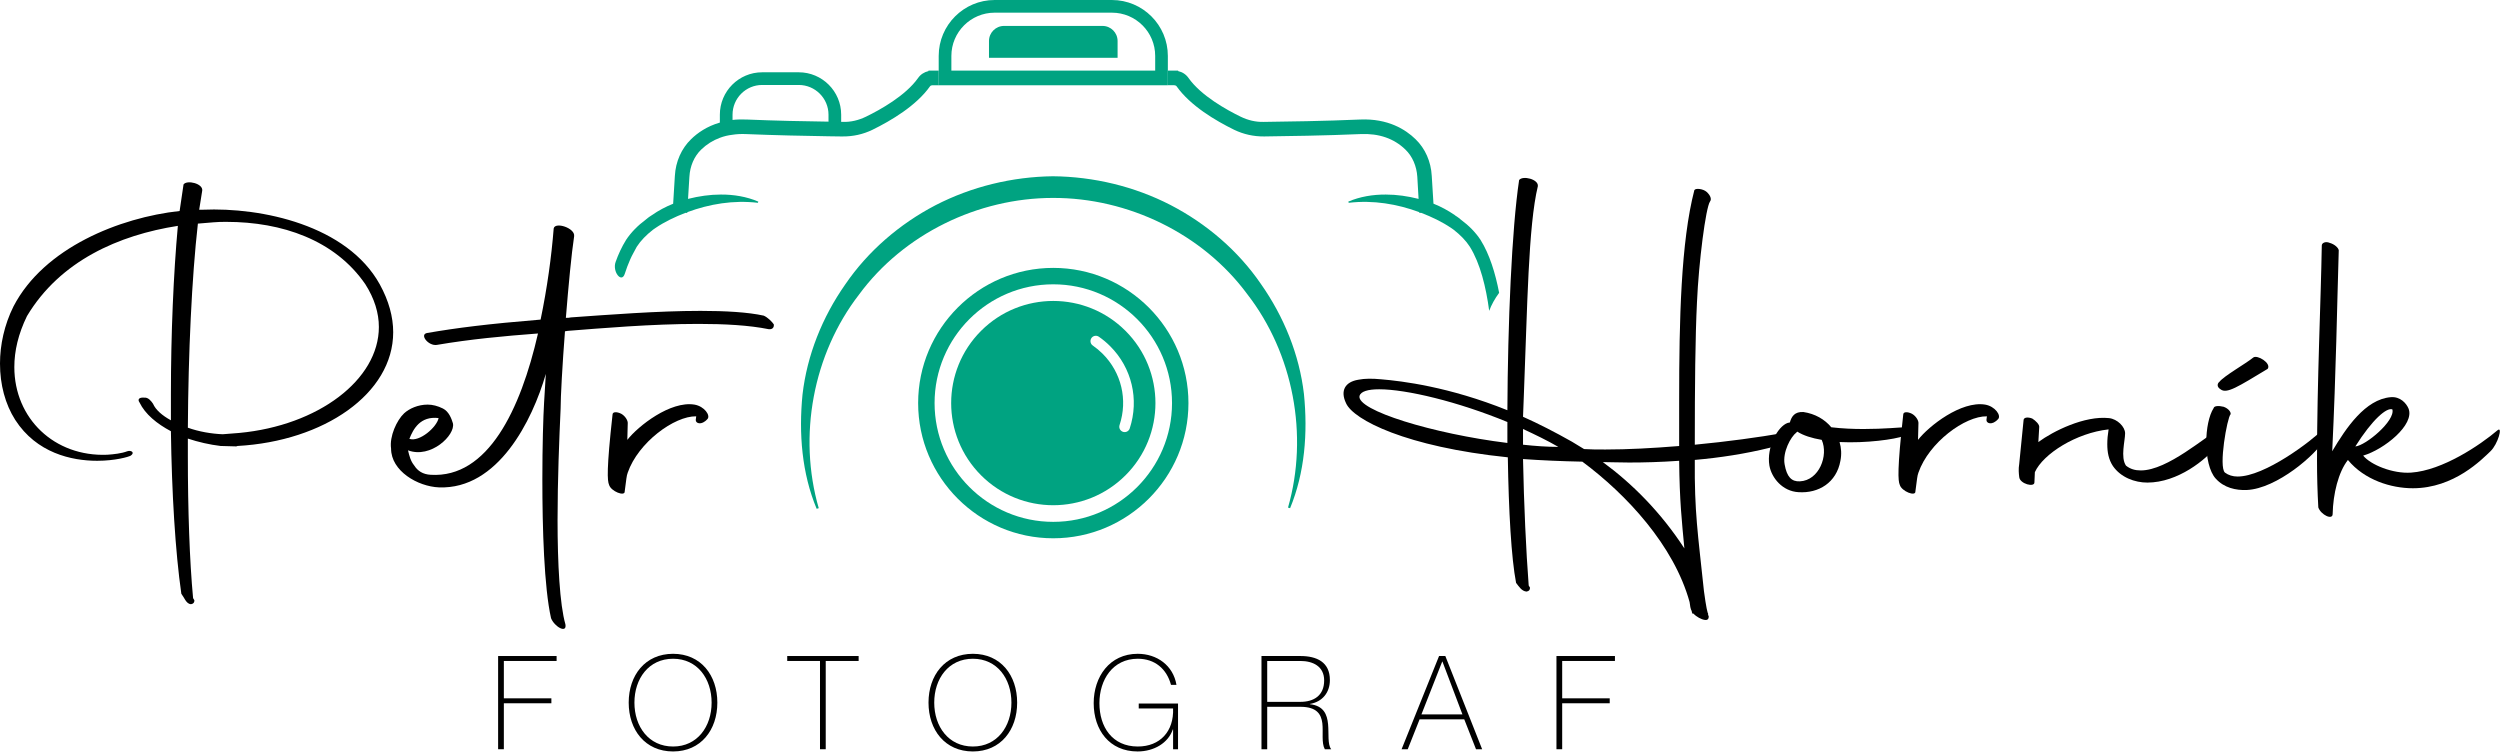
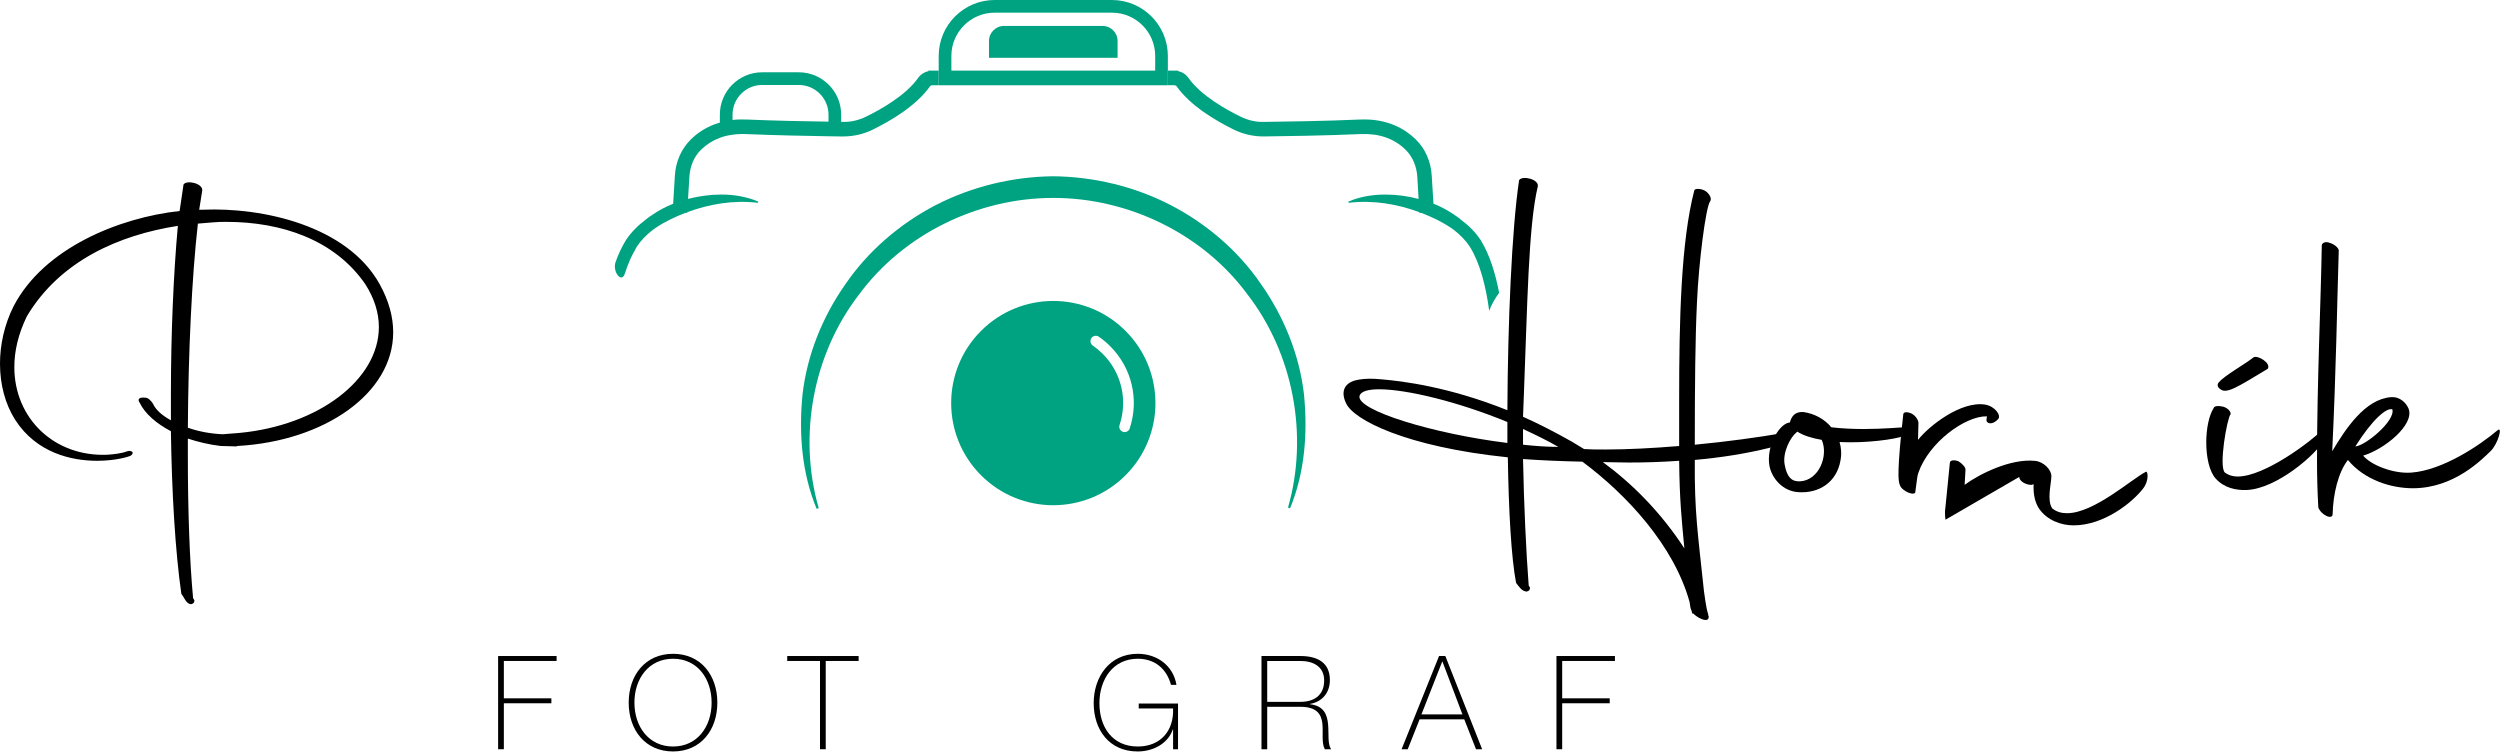
<svg xmlns="http://www.w3.org/2000/svg" width="100%" height="100%" viewBox="0 0 11966 3597" version="1.1" xml:space="preserve" style="fill-rule:evenodd;clip-rule:evenodd;stroke-linejoin:round;stroke-miterlimit:2;">
  <path d="M121.148,2968.27l-2.109,4.492" style="fill:none;fill-rule:nonzero;" />
  <path d="M3965.53,582.248c-106.714,-1.265 -259.001,-4.476 -392.555,-10.209c-23.596,-0.786 -46.383,-0.422 -66.737,2.053l0,-25.252c0,-78.179 63.494,-142.142 141.664,-142.142l175.477,-0c78.253,-0 142.151,63.963 142.151,142.142l-0,33.408Zm527.488,-182.394l0,-61.97l-49.059,0l-0,2.475c-19.948,4.476 -37.868,15.893 -49.626,32.986c-59.926,84.699 -181.642,152.295 -249.676,185.283c-34.625,16.671 -71.602,26.038 -111.092,24.83l-7.381,-0l0,-34.618c0,-112.001 -91.225,-202.797 -202.805,-202.797l-175.477,-0c-111.58,-0 -202.4,90.796 -202.4,202.797l0,37.877c-62.682,17.888 -107.444,50.081 -137.609,79.387c-46.06,44.811 -74.117,107.103 -77.766,176.33l-8.19,132.727c-35.435,14.256 -69.656,32.193 -101.768,54.605c-0.809,0.366 -1.621,1.21 -2.918,1.996c-5.676,3.268 -10.948,7.362 -16.624,11.417c-3.242,2.417 -6.081,4.89 -9.405,7.736c-39.086,28.932 -71.278,61.913 -94.877,97.738c-20.353,32.986 -36.653,68.017 -49.626,104.638c-17.11,46.821 28.463,104.265 43.544,57.444c7.706,-23.622 15.896,-46.448 26.032,-68.863c9,-21.147 21.163,-40.293 31.381,-60.655c18.732,-29.298 45.654,-56.608 77.36,-81.438c4.054,-2.837 8.108,-6.097 12.244,-8.515c43.95,-29.775 92.847,-52.975 143.285,-72.493l9.002,0.364l-0,-3.623c105.822,-39.086 220.645,-58.661 337.981,-44.819l2.027,-5.684c-55.788,-24.044 -118.148,-34.196 -179.612,-33.832c-52.465,0 -105.417,7.785 -156.748,20.784l6.488,-105.472c2.837,-51.713 22.866,-98.112 56.601,-130.676c26.11,-25.252 55.869,-43.976 89.198,-56.237c19.136,-7.315 39.49,-12.205 60.736,-14.62c19.867,-3.268 41.436,-4.112 63.494,-3.268c134.77,5.683 288.273,8.944 395.798,10.573c22.38,0 42.734,0.422 60.654,0.844l6.488,-0c50.925,0.364 98.201,-10.21 142.962,-31.771c89.603,-43.984 210.103,-115.262 275.705,-208.117c2.431,-3.259 6.892,-5.254 11.352,-5.254l31.22,-0c-0.568,-2.685 -0.893,-5.417 -0.893,-8.109Z" style="fill:#00a381;fill-rule:nonzero;" />
-   <path d="M4493.26,399.804l-0,-61.92l-0.244,0l0,61.97c0,2.692 0.325,5.424 0.893,8.109l0.163,-0c-0.406,-2.473 -0.812,-5.32 -0.812,-8.159Z" style="fill:#00a381;fill-rule:nonzero;" />
  <path d="M7175.47,1401.51c-21.165,28.918 -37.058,57.833 -47.6,86.336c-15.082,-113.201 -42.735,-226.816 -92.442,-306.625c-18.732,-29.314 -45.573,-56.6 -77.36,-81.446c-4.054,-2.845 -8.19,-6.105 -12.244,-8.546c-43.544,-29.728 -92.848,-52.936 -143.285,-72.478l-9.002,0.406l0,-3.675c-105.902,-39.084 -220.726,-58.635 -337.981,-44.785l-2.028,-5.7c55.791,-24.028 118.068,-34.204 179.613,-33.8c52.467,0 105.417,7.737 156.747,20.768l-6.081,-105.465c-3.324,-51.71 -23.272,-98.135 -57.088,-130.717c-54.492,-52.926 -126.58,-77.774 -213.345,-74.107c-166.965,7.331 -361.58,10.183 -462.536,11.409c-50.925,0.406 -98.201,-10.186 -143.368,-31.763c-89.603,-43.984 -210.103,-115.244 -275.705,-208.093c-2.028,-3.251 -6.892,-5.286 -11.352,-5.286l-31.383,-0c0.406,-2.449 0.812,-5.296 0.812,-8.151l-0,-61.886l49.303,0l0,2.441c20.354,4.476 37.868,15.876 49.626,32.978c59.845,84.699 182.046,152.295 249.676,185.281c34.544,16.697 71.602,26.063 111.173,24.84c100.956,-1.218 295.168,-4.072 460.509,-11.401c133.554,-5.702 217.889,48.052 265.082,94.063c46.464,44.793 74.117,107.095 77.765,176.322l8.191,132.337c35.841,14.256 69.575,32.583 101.768,54.565c0.809,0.82 1.621,1.226 2.837,2.441c5.677,3.261 11.029,7.339 16.704,11.402c3.245,2.441 6.082,4.89 9.406,7.744c39.086,28.908 71.197,61.483 94.877,97.722c43.138,69.225 70.791,159.22 88.711,252.869Z" style="fill:#00a381;fill-rule:nonzero;" />
  <path d="M5529.18,338.047l-975.51,-0l0,-70.336c0,-114.314 93.091,-207.056 207.104,-207.056l561.384,-0c114.337,-0 207.022,92.742 207.022,207.056l-0,70.336Zm-207.022,-338.047l-561.384,-0c-147.664,-0 -267.759,120.045 -267.759,267.711l0,132.143c0,2.692 0.325,5.424 0.893,8.109l0,0.105l1095.12,-0c0.081,-0.689 0.244,-1.313 0.325,-2.002c-0,-0.107 0.081,-0.212 0.081,-0.317c0.162,-1.403 0.244,-2.904 0.325,-4.395c-0,-0.502 0.081,-0.997 0.081,-1.5l-0,-132.143c-0,-147.666 -120.013,-267.711 -267.677,-267.711Z" style="fill:#00a381;fill-rule:nonzero;" />
-   <path d="M5041.27,2497.81c-313.332,0 -568.034,-255.149 -568.034,-568.479c0,-313.33 254.702,-568.479 568.034,-568.479c313.735,0 568.519,255.149 568.519,568.479c-0,313.33 -254.784,568.479 -568.519,568.479Zm-0,-1215.58c-356.551,0 -646.691,290.529 -646.691,647.104c0,356.965 290.14,647.112 646.691,647.112c356.957,0 647.094,-290.147 647.094,-647.112c0,-356.575 -290.137,-647.104 -647.094,-647.104Z" style="fill:#00a381;fill-rule:nonzero;" />
  <path d="M5358.65,2034.41c40.058,-120.652 8.921,-251.305 -80.846,-341.095c-14.759,-14.735 -30.571,-27.798 -47.276,-39.474c-11.676,-7.786 -14.434,-23.915 -6.648,-35.584c0.81,-1.385 1.946,-2.504 2.999,-3.615c8.677,-8.611 22.3,-10.007 32.517,-3.058c19.461,13.347 37.546,28.633 54.492,45.589c103.471,103.413 139.312,254.361 93.416,393.633c-4.46,13.348 -18.895,20.574 -32.192,16.121c-13.379,-4.444 -20.922,-18.617 -16.462,-32.517Zm28.625,240.464c190.723,-190.707 190.967,-500.113 0,-691.088c-190.967,-190.982 -500.648,-190.974 -691.371,-0.275c-190.967,190.983 -190.967,500.656 0,691.638c191.048,190.975 500.404,190.7 691.371,-0.275Z" style="fill:#00a381;fill-rule:nonzero;" />
  <path d="M3908.85,2435.31c-70.791,-169.542 -86.116,-359.786 -67.709,-546.892c21.569,-187.593 94.388,-370.257 204.752,-527.303c108.578,-158.936 259.487,-289.01 431.721,-378.811c172.801,-89.141 367.416,-136.352 562.275,-138.662c194.778,1.833 389.555,48.46 562.439,137.462c172.478,89.345 323.791,218.788 432.614,377.612c110.525,156.844 184.236,339.1 206.211,526.643c18.893,187.035 4.055,377.295 -66.252,547.049l-9.973,-2.839c99.253,-346.585 25.463,-737.348 -195.02,-1021.61c-214.24,-290.051 -571.682,-461.661 -929.938,-460.582c-358.254,-0.121 -715.048,172.485 -928.639,462.981c-219.996,284.715 -292.489,675.834 -192.507,1022.09l-9.974,2.862Z" style="fill:#00a381;fill-rule:nonzero;" />
  <path d="M5349.24,276.645l-615.553,0l0,-80.39c0,-39.856 32.355,-72.164 72.171,-72.164l471.211,0c39.817,0 72.171,32.308 72.171,72.164l0,80.39Z" style="fill:#00a381;fill-rule:nonzero;" />
  <g>
    <path d="M867.938,2841.98c14.561,18.781 22.881,47.996 45.813,50.083c12.525,-2.087 16.699,-8.347 16.699,-18.781l-6.262,-10.434c-16.699,-177.376 -25.048,-423.616 -25.048,-678.016l-0,-85.582c50.097,16.622 104.369,29.089 156.553,35.322l75.146,2.078l6.262,-2.078c413.301,-22.856 744.91,-250.161 744.91,-544.396c0,-73.038 -20.789,-150.248 -64.445,-229.546c-156.539,-281.966 -563.585,-369.359 -847.473,-356.838l-16.679,-0l14.592,-91.873c4.175,-33.343 -72.856,-52.115 -89.503,-29.175l-18.759,127.119c-285.98,31.258 -649.195,175.251 -795.299,457.03c-43.656,87.665 -64.445,183.679 -64.445,273.431c0,100.188 24.947,194.114 72.778,269.255c102.284,158.632 269.28,195.935 392.439,195.935c85.585,-0 150.296,-18.614 160.733,-24.818c20.875,-14.573 2.088,-27.096 -16.699,-20.834c-27.137,10.436 -64.711,14.61 -96.023,16.698c-252.58,10.34 -444.625,-173.242 -444.625,-419.538c-0,-77.229 18.787,-158.632 60.536,-244.209c158.652,-264.869 440.466,-387.988 722.159,-431.811c-20.801,227.459 -33.282,517.521 -33.282,805.496l0,125.206c-41.748,-22.954 -73.061,-50.082 -85.586,-79.297c-8.35,-12.521 -22.962,-31.302 -41.75,-29.215c-25.05,-2.087 -33.4,8.347 -22.962,22.954c27.137,56.343 83.5,102.252 150.298,137.728c4.16,293.974 20.801,575.689 49.922,778.106Zm880.766,-1481.35c43.835,68.864 64.704,137.727 64.704,204.504c0,252.433 -290.142,471.601 -667.957,507.086l-79.321,6.252c-54.272,-2.078 -114.806,-12.514 -166.99,-31.3c2.087,-354.844 18.786,-720.125 48.009,-976.865l75.146,-6.242c20.874,-2.079 41.748,-2.079 62.621,-2.079c263.01,0.235 517.671,85.793 663.788,298.644Z" style="fill-rule:nonzero;" />
-     <path d="M2733.45,1519.1c-8.325,2.217 -16.65,2.217 -24.975,2.217c12.487,-154.421 27.056,-308.843 39.543,-390.227c6.26,-39.649 -91.574,-70.951 -97.818,-37.562c-10.442,133.554 -31.321,285.888 -62.64,436.136c-252.634,20.786 -400.875,39.494 -544.712,64.437c-35.539,8.383 8.362,63.016 48.081,56.712c160.481,-27.316 317.073,-42.025 484.104,-54.633c-83.516,365.417 -240.107,692.998 -513.371,676.376c-37.629,-2.052 -62.715,-18.471 -79.439,-45.151c-16.724,-20.523 -22.995,-45.151 -29.267,-71.959c108.706,41.174 227.466,-72.954 214.938,-129.233c-6.236,-20.843 -18.709,-56.278 -47.814,-70.869c-24.97,-12.506 -50.056,-18.759 -73.051,-18.759c-45.991,0 -87.801,18.759 -112.793,41.688c-35.362,33.35 -70.75,110.472 -62.403,168.835c-0,106.977 127.114,181.548 229.537,185.704c281.723,10.434 446.578,-319.105 511.209,-543.284l-8.317,136.553c-4.159,68.867 -8.318,210.605 -8.318,367.253c0,237.722 8.318,517.35 41.587,665.511c16.634,41.735 77.099,75.124 68.751,29.215c-27.128,-93.905 -37.561,-292.149 -37.561,-498.74c-0,-193.908 8.347,-396.406 14.607,-531.891c-0,-56.558 8.347,-209.917 20.868,-371.683c4.173,0 8.347,-2.078 12.52,-2.078c158.595,-12.403 402.748,-33.397 626.033,-33.397c125.207,-0 242.066,6.297 335.971,25.193c16.694,2.099 27.128,-6.299 25.041,-23.095c-8.347,-12.488 -29.214,-33.269 -47.995,-41.582c-75.124,-16.624 -183.637,-22.858 -302.583,-22.858c-204.504,-0 -442.396,18.702 -619.733,31.171Zm-634.158,481.915c-8.348,43.53 -91.819,116.079 -139.814,99.496c18.781,-47.675 52.169,-109.888 139.814,-99.496Z" style="fill-rule:nonzero;" />
-     <path d="M2915.21,2320.32c8.324,31.281 77.001,58.402 74.92,31.281c8.324,-60.476 8.324,-72.988 14.567,-89.671c50.083,-144.055 223.285,-271.339 327.624,-269.262l-2.087,16.695c-2.086,16.694 27.129,29.215 56.343,-4.174c14.608,-16.675 -14.607,-60.294 -62.603,-68.603c-114.773,-18.781 -269.194,101.992 -321.358,168.768l2.081,-81.157c0,-12.512 -12.486,-33.366 -31.216,-43.793c-20.811,-10.429 -41.622,-10.429 -41.622,4.171c-29.153,262.757 -24.979,316.977 -16.649,335.745Z" style="fill-rule:nonzero;" />
  </g>
  <g>
    <path d="M6611.64,1815.55c-43.839,-4.173 -79.327,-4.173 -110.616,2.076c-62.392,10.377 -87.405,51.927 -58.233,112.498c35.356,79.369 287.839,208.865 774.229,258.803c4.16,258.656 16.638,481.941 39.515,600.887c14.559,18.781 27.037,39.649 49.968,41.735c12.525,-2.086 16.7,-8.347 16.7,-18.781l-6.262,-10.434c-12.525,-162.768 -22.963,-390.227 -27.13,-605.118c87.667,6.237 181.605,10.395 283.893,12.474c210.838,156.508 438.377,400.661 513.335,671.942c2.079,16.694 4.159,33.388 10.397,43.822c0,2.087 0,4.174 2.08,8.347c-0,4.174 2.079,4.174 4.159,2.087c16.666,16.694 39.62,29.215 56.314,31.302c14.608,2.087 18.781,-6.261 18.781,-16.694l-4.173,-10.434l2.087,-0c-4.174,-6.261 -10.434,-33.389 -20.868,-110.599c-29.215,-277.542 -45.903,-377.707 -43.823,-628.12c118.947,-10.397 242.066,-29.111 358.926,-58.221c73.037,-18.733 75.124,-79.309 66.777,-70.954c-118.946,20.888 -271.281,41.777 -425.703,56.399c0,-281.885 2.087,-513.347 10.434,-682.376c8.347,-189.897 41.736,-452.83 62.604,-482.045c8.347,-10.434 2.086,-29.215 -16.695,-45.909c-16.694,-14.608 -52.169,-18.781 -58.423,-8.347c-64.465,248.326 -72.783,621.859 -72.783,1003.53l0,221.396c-127.337,10.443 -248.412,16.709 -352.788,16.709c-37.575,0 -70.975,0 -102.288,-2.088l-58.45,-35.508c-81.413,-45.95 -158.651,-85.634 -233.793,-119.053l4.167,-108.61c16.7,-415.03 20.875,-805.257 66.8,-995.153c4.175,-33.389 -73.046,-52.17 -89.684,-29.215c-35.356,235.805 -54.074,686.549 -56.153,1101.65c-279.732,-112.709 -505.187,-139.69 -603.301,-147.992Zm-104.377,79.067c6.262,-20.887 39.663,-31.332 93.939,-31.332c129.428,0 375.757,58.484 613.739,156.651l-0,100.255c-354.884,-43.861 -724.316,-156.649 -707.678,-225.574Zm1554.82,730.342c-112.629,-173.203 -250.405,-310.93 -390.268,-413.173c33.4,-0 77.238,2.078 125.251,2.078c70.975,-0 152.388,-2.078 240.062,-8.313c2.08,194.036 12.477,285.854 24.955,419.408Zm-603.194,-485.958c-54.275,-0 -110.638,-4.178 -169.08,-10.444l0,-75.195c58.442,27.154 114.805,54.307 169.08,85.639Z" style="fill-rule:nonzero;" />
    <path d="M9113.64,2086.69c50.083,-16.625 64.69,-43.683 4.173,-41.596c-18.781,-0 -100.165,8.347 -198.243,8.347c-47.996,-0 -102.252,-2.087 -154.278,-8.347c-31.198,-37.562 -77.152,-64.69 -133.573,-73.037c-41.793,-2.087 -56.421,20.867 -64.78,50.082c-4.179,0 -6.269,2.087 -10.448,2.087c-47.897,16.694 -102.011,116.633 -87.404,204.4c10.397,58.511 62.38,122.984 139.646,127.136c96.125,6.261 181.518,-45.679 200.238,-150.123c6.26,-31.345 4.173,-62.69 -4.161,-89.856c127.28,6.269 262.921,-12.468 308.83,-29.093Zm-515.356,-16.625l4.18,-4.156c29.255,18.703 68.959,31.171 117.022,39.484c33.327,75.17 -12.538,194.282 -104.484,198.461c-39.704,2.076 -62.69,-20.897 -73.139,-81.497c-10.396,-58.511 29.256,-131.511 56.421,-152.292Z" style="fill-rule:nonzero;" />
    <path d="M9093.02,2320.32c8.324,31.281 77.001,58.402 74.92,31.281c8.324,-60.476 8.324,-72.988 14.568,-89.671c50.082,-144.055 223.285,-271.339 327.623,-269.262l-2.086,16.695c-2.087,16.694 27.128,29.215 56.342,-4.174c14.608,-16.675 -14.607,-60.294 -62.603,-68.603c-114.772,-18.781 -269.194,101.992 -321.357,168.768l2.081,-81.157c-0,-12.512 -12.487,-33.366 -31.217,-43.793c-20.811,-10.429 -41.622,-10.429 -41.622,4.171c-29.153,262.757 -24.979,316.977 -16.649,335.745Z" style="fill-rule:nonzero;" />
-     <path d="M9664.81,2282.85c2.079,33.267 74.864,52.048 72.776,24.929l2.088,-47.781c39.679,-87.713 198.392,-188.011 352.904,-204.728c-4.16,25.075 -6.24,48.06 -6.24,71.045c0,37.612 6.24,73.134 27.037,104.477c37.435,54.135 104.169,79.064 164.686,79.064c146.074,0 281.715,-110.407 331.797,-175.183c31.302,-39.701 22.955,-85.634 14.608,-81.48c-66.777,33.42 -248.327,198.495 -377.707,198.495c-27.128,-0 -50.082,-6.269 -70.95,-22.986c-27.079,-39.701 -4.174,-119.104 -4.174,-154.626c0,-31.267 -37.463,-68.648 -76.978,-72.802c-116.918,-12.52 -267.285,62.354 -338.283,114.593l4.168,-70.981c2.089,-12.46 -16.644,-31.151 -33.278,-41.535c-20.868,-8.337 -41.661,-6.25 -41.661,8.307l-20.793,208.686c-4.174,25.075 -2.087,45.886 -0,62.506Z" style="fill-rule:nonzero;" />
+     <path d="M9664.81,2282.85c2.079,33.267 74.864,52.048 72.776,24.929l2.088,-47.781c-4.16,25.075 -6.24,48.06 -6.24,71.045c0,37.612 6.24,73.134 27.037,104.477c37.435,54.135 104.169,79.064 164.686,79.064c146.074,0 281.715,-110.407 331.797,-175.183c31.302,-39.701 22.955,-85.634 14.608,-81.48c-66.777,33.42 -248.327,198.495 -377.707,198.495c-27.128,-0 -50.082,-6.269 -70.95,-22.986c-27.079,-39.701 -4.174,-119.104 -4.174,-154.626c0,-31.267 -37.463,-68.648 -76.978,-72.802c-116.918,-12.52 -267.285,62.354 -338.283,114.593l4.168,-70.981c2.089,-12.46 -16.644,-31.151 -33.278,-41.535c-20.868,-8.337 -41.661,-6.25 -41.661,8.307l-20.793,208.686c-4.174,25.075 -2.087,45.886 -0,62.506Z" style="fill-rule:nonzero;" />
    <path d="M10605.8,2291.29c39.539,43.646 95.882,56.124 148.052,54.038c143.987,-6.236 333.884,-170.855 373.533,-243.892c25.041,-45.909 4.173,-58.43 -4.174,-50.083c-62.603,62.603 -283.801,229.545 -413.182,229.545c-22.954,0 -43.822,-6.26 -60.516,-18.781c-31.233,-27.128 10.434,-262.933 27.128,-279.628c2.087,-10.433 -10.434,-27.128 -33.388,-35.475c-24.973,-6.26 -45.772,-4.173 -47.852,6.261c-22.879,35.475 -35.359,100.165 -35.359,164.855c0,68.863 14.56,139.814 45.758,173.16Zm22.879,-427.747c29.181,22.955 83.437,-12.52 225.338,-98.078c18.781,-27.128 -50.083,-68.864 -68.864,-54.256c-35.475,29.214 -139.814,87.644 -162.714,116.859c-8.319,6.26 -14.559,22.955 6.24,35.475Z" style="fill-rule:nonzero;" />
    <path d="M11920.4,2159.87c35.476,-33.388 60.517,-123.119 33.389,-100.165c-83.471,70.951 -262.934,191.984 -413.182,202.417c-87.644,6.239 -194.07,-37.562 -229.545,-81.384c100.165,-29.215 248.326,-148.161 217.025,-225.372c-10.434,-25.041 -39.649,-58.429 -85.558,-54.256c-121.033,10.434 -212.851,146.074 -279.628,258.76c18.781,-392.314 22.954,-692.809 31.301,-962.003c-2.086,-12.521 -20.867,-29.215 -43.777,-35.476c-18.714,-8.347 -37.428,0 -37.428,12.521c-4.159,258.76 -22.872,655.248 -22.872,1026.69c-0,77.153 2.079,154.16 6.237,227.198c12.476,35.475 68.626,62.603 68.626,31.301c2.086,-95.991 27.128,-200.069 73.037,-258.499c79.297,95.869 206.591,135.379 310.929,135.379c198.244,0 331.798,-139.553 371.446,-177.115Zm-469.524,-200.33c14.607,54.256 -127.293,173.202 -177.376,177.376c81.384,-129.38 150.248,-187.81 177.376,-177.376Z" style="fill-rule:nonzero;" />
  </g>
  <g>
    <path d="M2639.12,3366.15l-0,-23.672l-227.5,0l-0,-178.828l252.5,0l-0,-23.672l-279.922,0l0,446.172l27.422,0l-0,-220l227.5,0Z" style="fill-rule:nonzero;" />
    <path d="M3433.5,3363.07c-0,-130.649 -78.682,-233.712 -211.836,-233.712c-133.778,0 -212.461,103.063 -212.461,233.712c0,130.649 78.683,233.71 212.461,233.71c133.154,0 211.836,-103.061 211.836,-233.71Zm-396.875,-0c-0,-114.396 68.14,-210.04 185.039,-210.04c116.275,0 184.414,95.644 184.414,210.04c0,114.396 -68.139,210.038 -184.414,210.038c-116.899,0 -185.039,-95.642 -185.039,-210.038Z" style="fill-rule:nonzero;" />
    <path d="M3924.83,3163.65l0,422.5l27.422,0l-0,-422.5l157.5,0l-0,-23.672l-341.797,0l0,23.672l156.875,0Z" style="fill-rule:nonzero;" />
-     <path d="M4868.5,3363.07c-0,-130.649 -78.682,-233.712 -211.836,-233.712c-133.778,0 -212.461,103.063 -212.461,233.712c0,130.649 78.683,233.71 212.461,233.71c133.154,0 211.836,-103.061 211.836,-233.71Zm-396.875,-0c-0,-114.396 68.14,-210.04 185.039,-210.04c116.275,0 184.414,95.644 184.414,210.04c0,114.396 -68.139,210.038 -184.414,210.038c-116.899,0 -185.039,-95.642 -185.039,-210.038Z" style="fill-rule:nonzero;" />
    <path d="M5450.42,3367.48l0,23.672l164.41,0c4.361,109.422 -62.512,181.953 -168.786,181.953c-122.528,0 -183.792,-93.79 -183.792,-207.5c-0,-111.291 63.139,-212.578 183.792,-212.578c81.269,0 138.157,48.142 158.786,125.046l26.197,-0c-15.574,-93.16 -93.712,-148.718 -185.608,-148.718c-134.406,0 -210.589,109.953 -210.589,236.25c0,128.091 74.933,231.172 209.964,231.172c78.768,0 146.908,-40.554 168.788,-105.582l1.248,0l0,94.957l23.672,0l-0,-218.672l-188.082,0Z" style="fill-rule:nonzero;" />
    <path d="M6065.38,3359.36l-0,-195.703l158.796,0c60.017,0 113.782,25.636 113.782,93.163c0,71.903 -48.763,102.54 -113.782,102.54l-158.796,0Zm-27.422,226.797l27.422,0l-0,-203.125l158.796,0c78.148,0 99.404,35.014 105.03,78.157c5.002,43.143 -5.001,94.414 11.868,124.968l30.556,0c-18.091,-23.676 -10.613,-73.697 -14.975,-119.966c-4.363,-46.269 -20.572,-88.142 -86.841,-95.618l0,-1.246c59.392,-9.967 95.566,-54.359 95.566,-114.383c-0,-86.284 -63.056,-114.959 -141.204,-114.959l-186.218,0l0,446.172Z" style="fill-rule:nonzero;" />
    <path d="M6887.92,3139.98l-179.34,446.172l29.369,0l56.864,-143.125l213.708,0l56.238,143.125l29.368,0l-176.213,-446.172l-29.994,0Zm-84.359,279.375l99.356,-252.578l1.249,0l95.606,252.578l-196.211,0Z" style="fill-rule:nonzero;" />
    <path d="M7704.75,3366.15l-0,-23.672l-227.5,0l-0,-178.828l252.5,0l-0,-23.672l-279.922,0l0,446.172l27.422,0l-0,-220l227.5,0Z" style="fill-rule:nonzero;" />
  </g>
</svg>